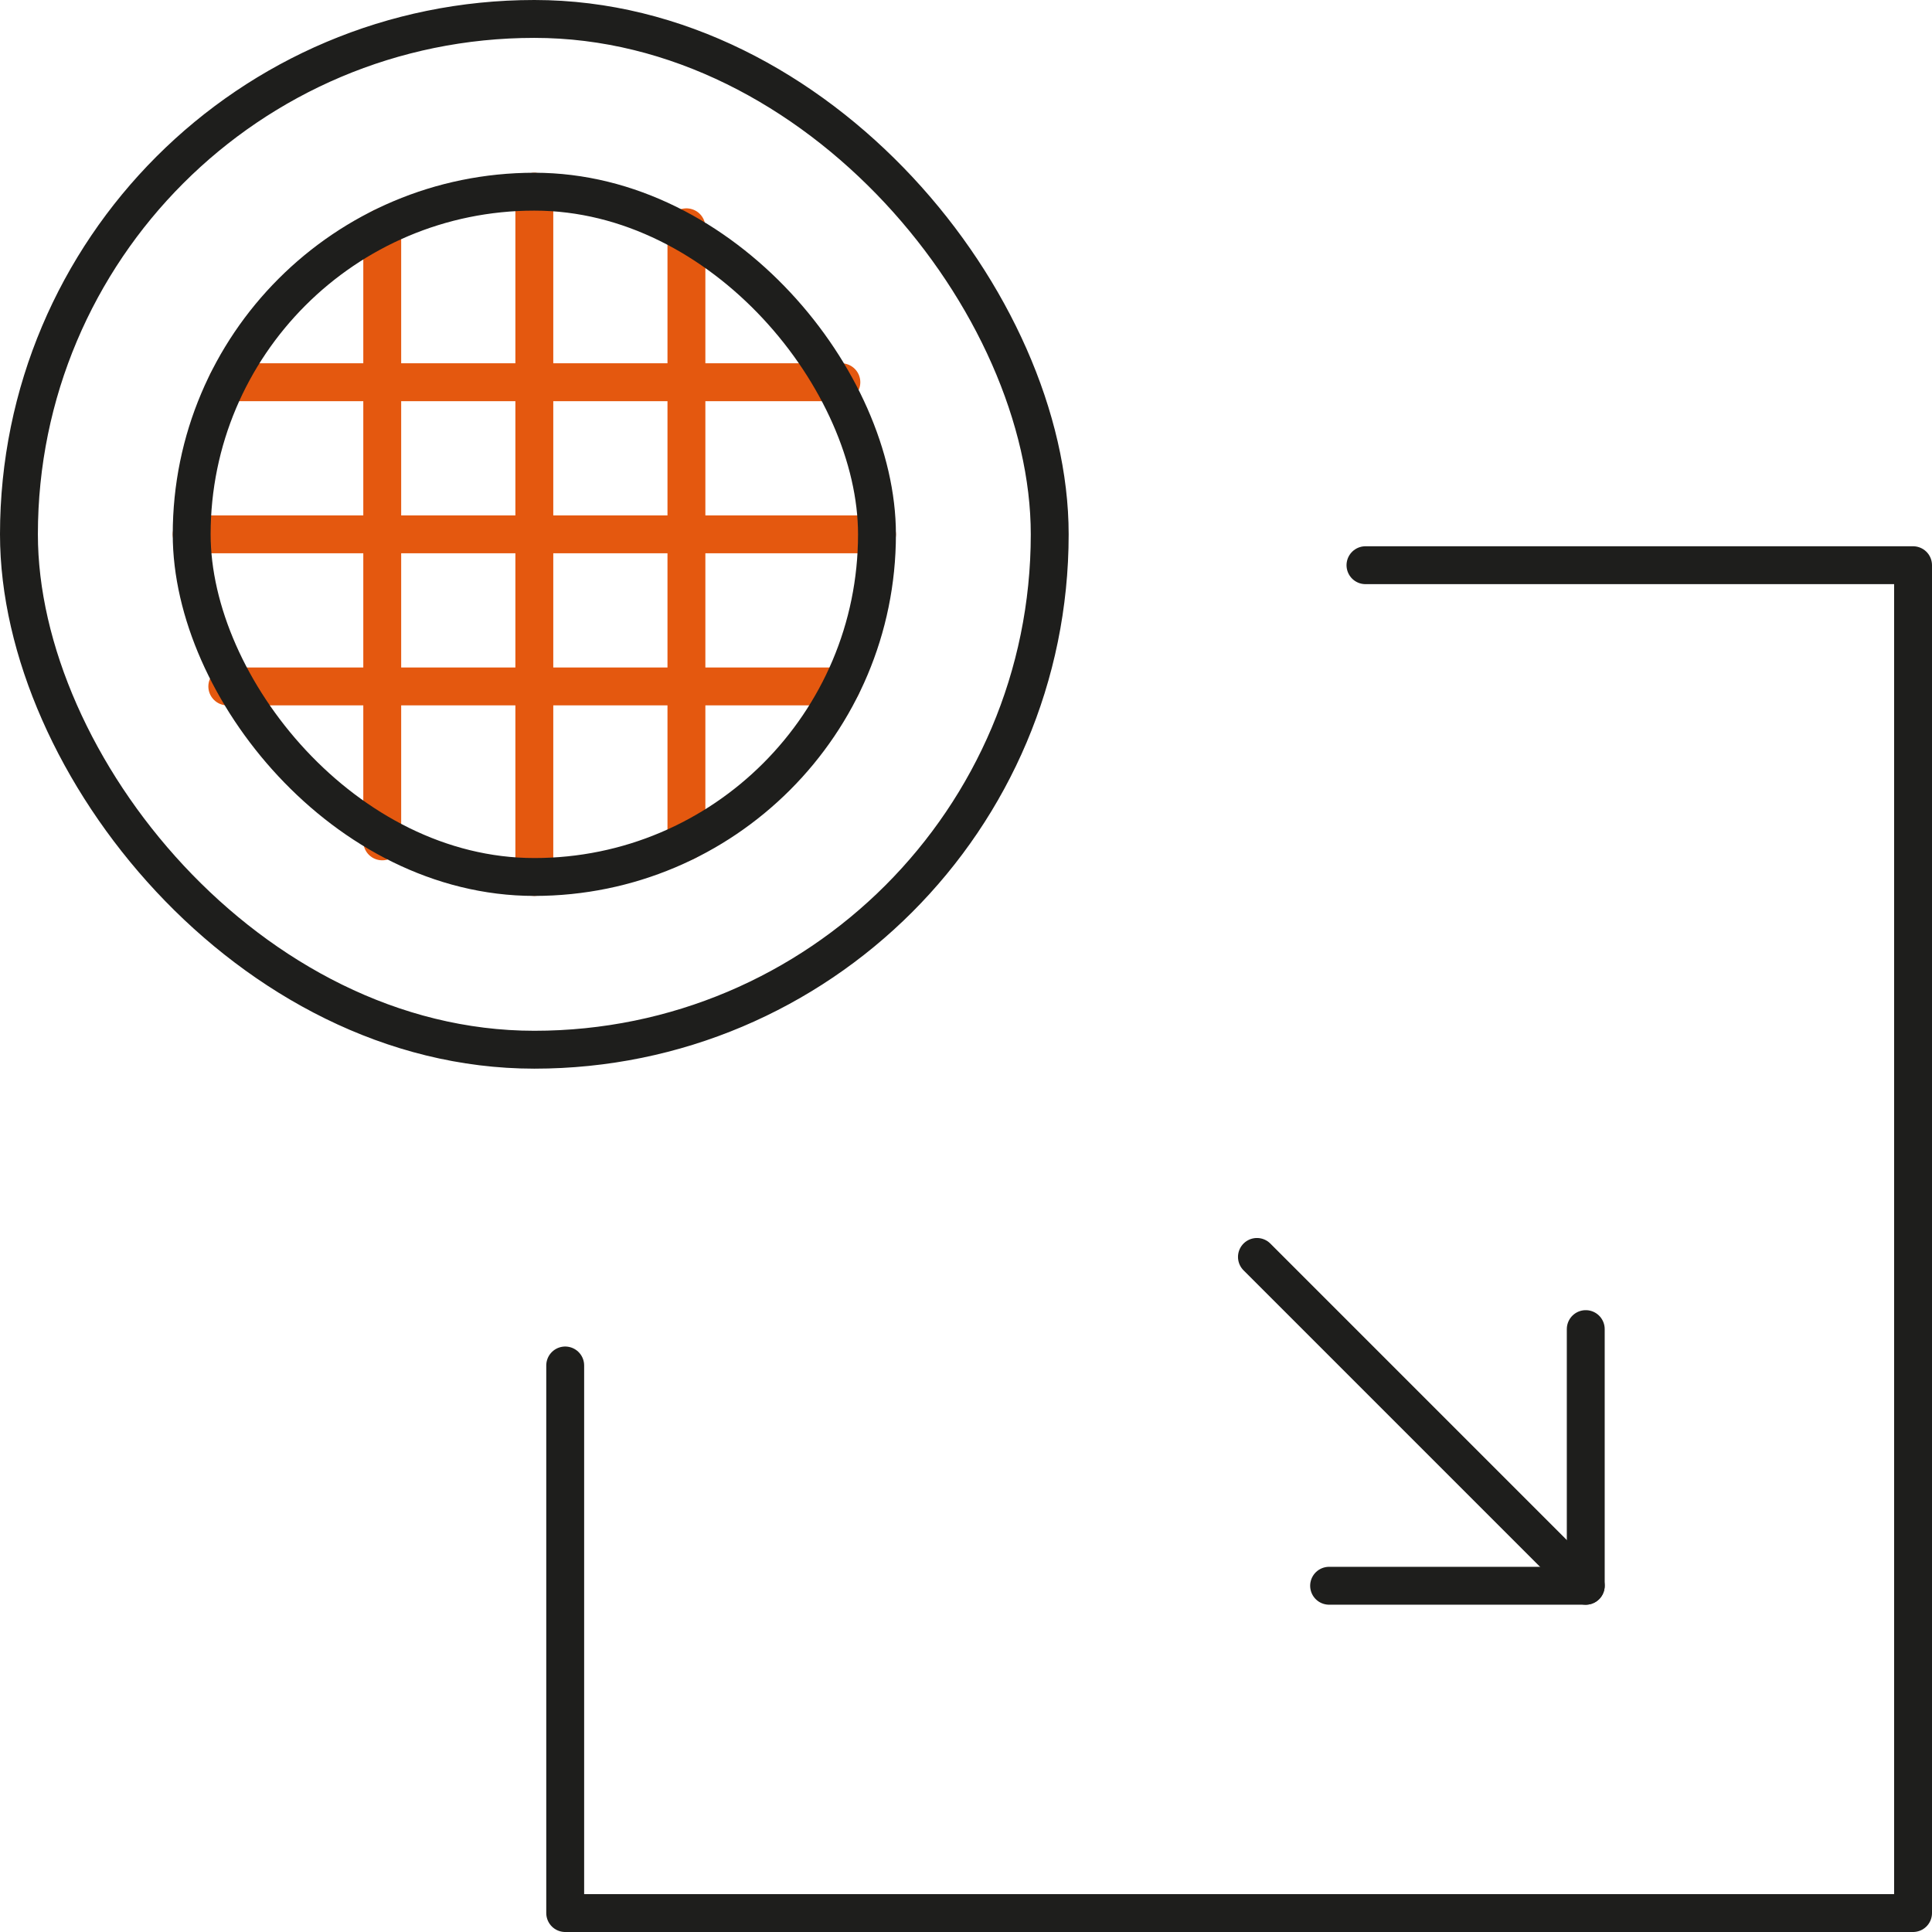
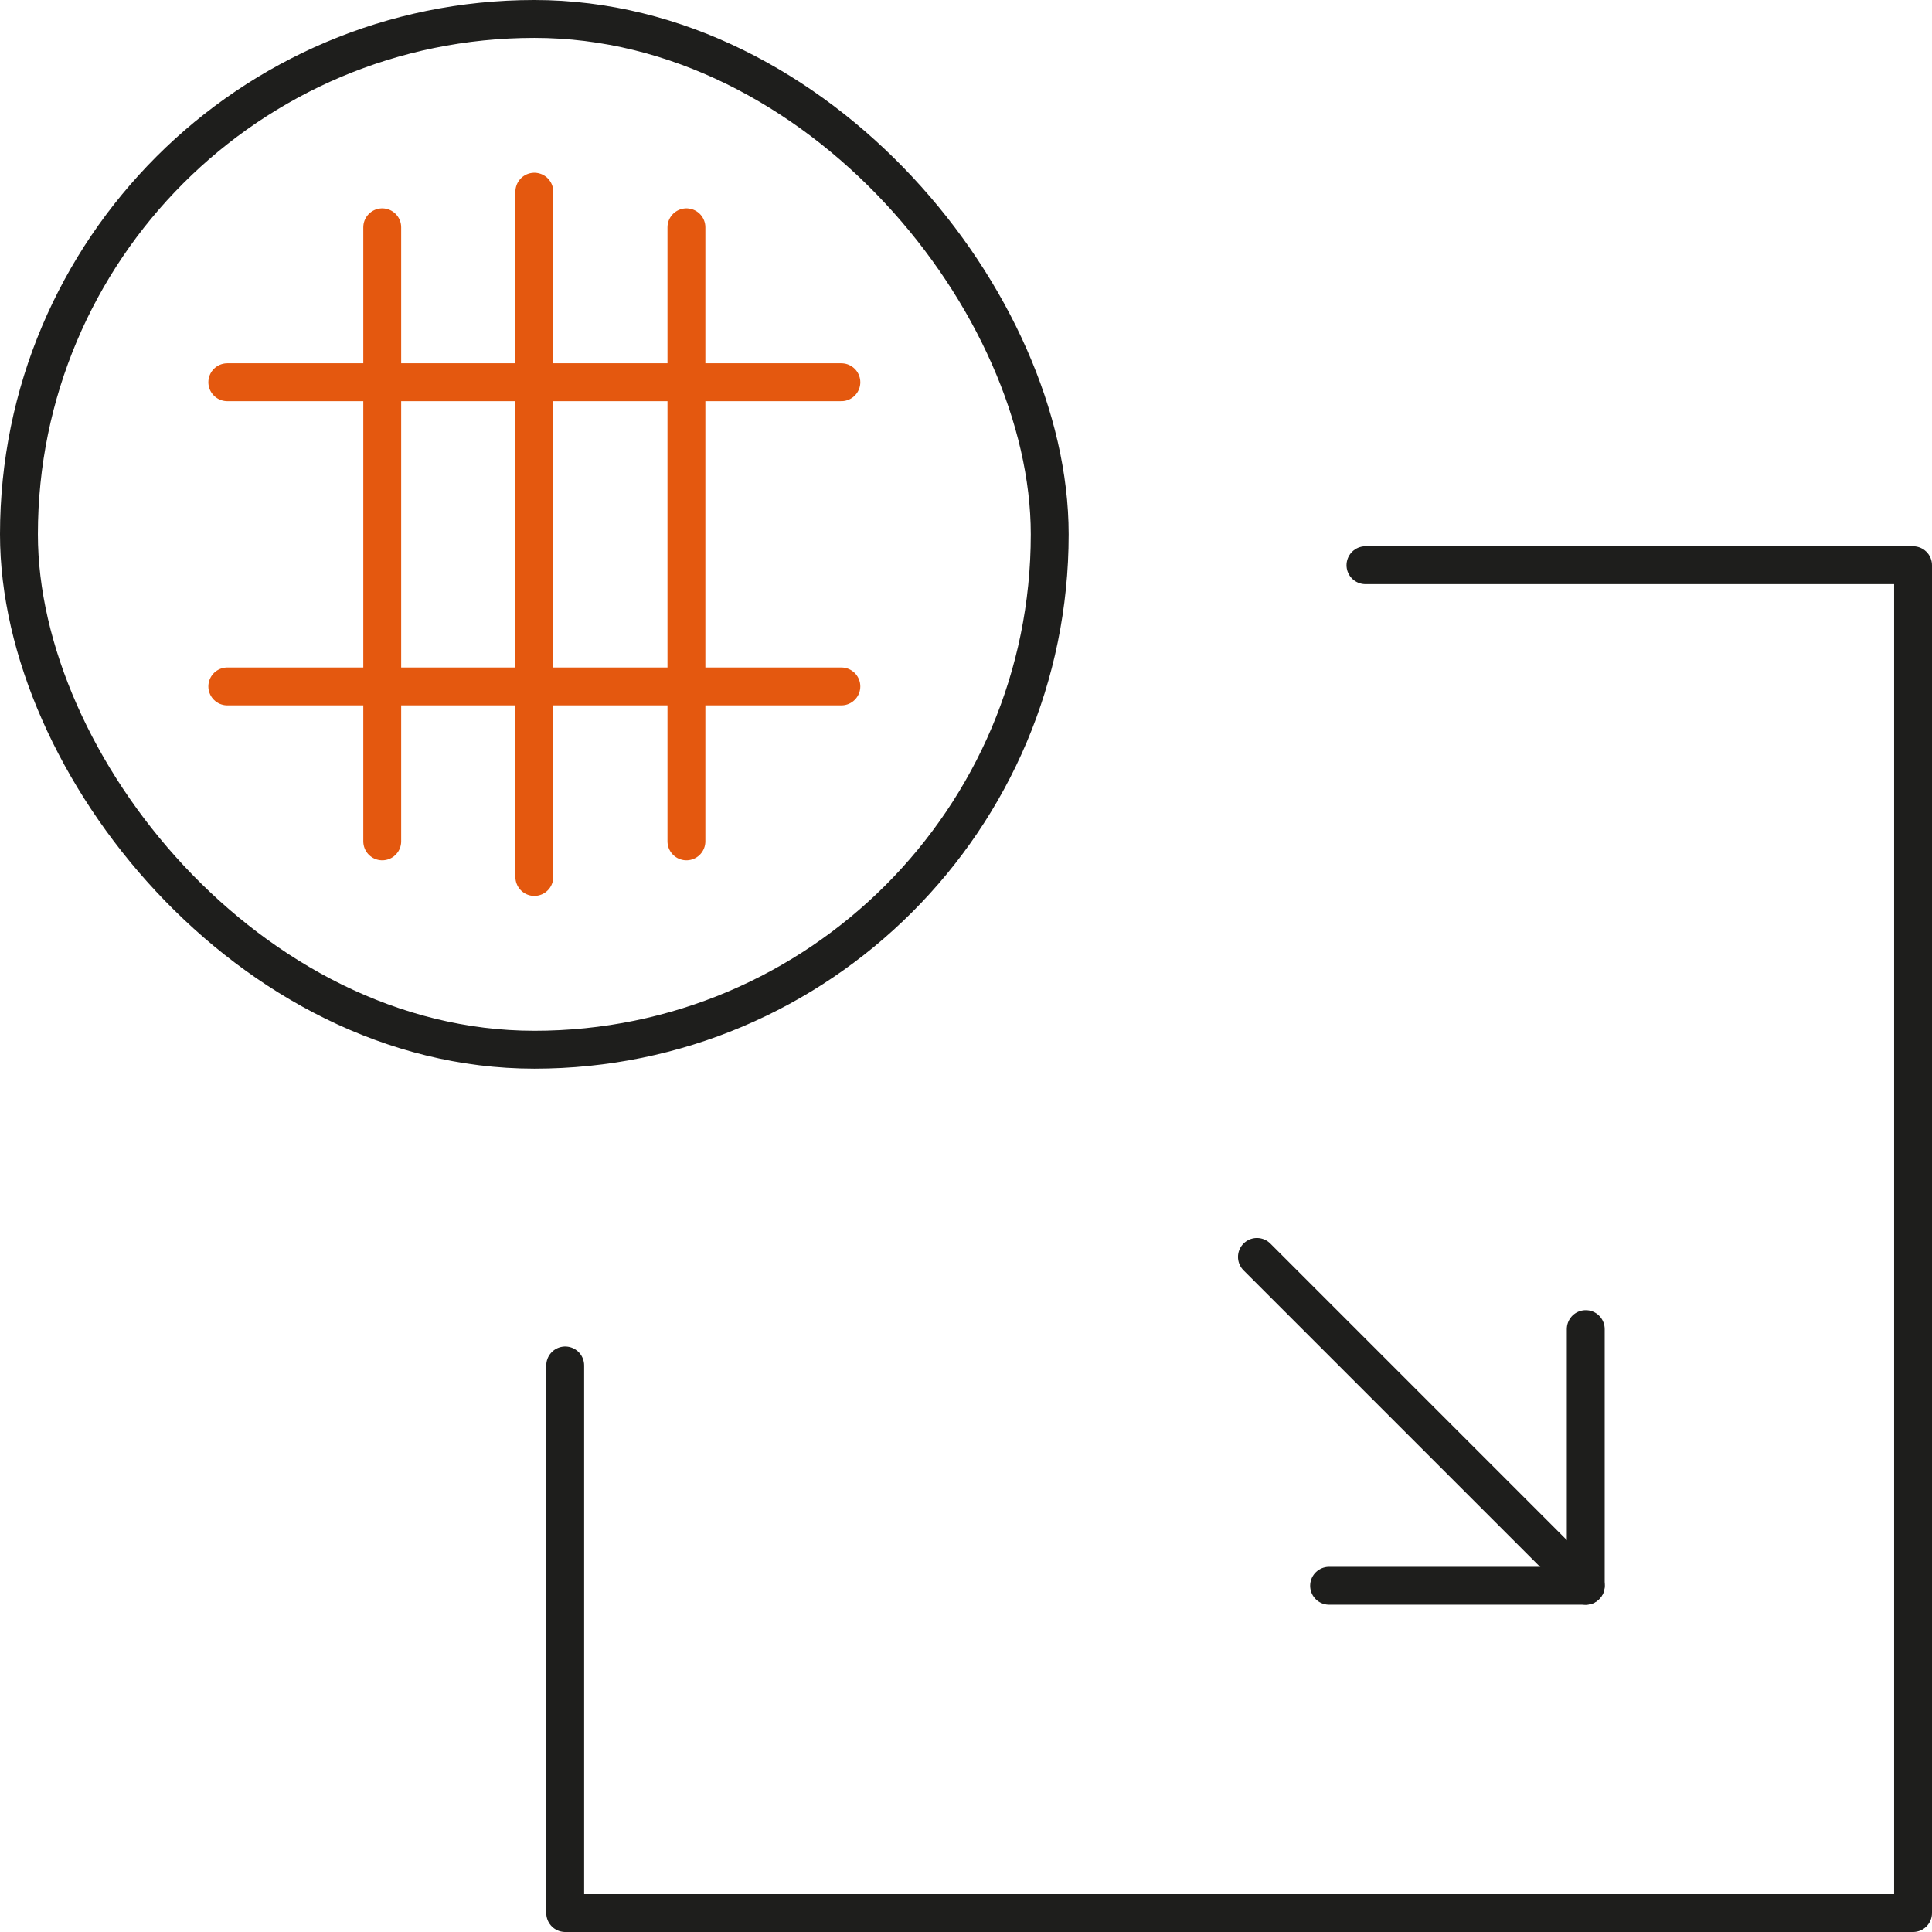
<svg xmlns="http://www.w3.org/2000/svg" id="Layer_2" viewBox="0 0 102 102">
  <defs>
    <style>
      .cls-1 {
        stroke: #e4580f;
      }

      .cls-1, .cls-2 {
        fill: none;
        stroke-linecap: round;
        stroke-linejoin: round;
        stroke-width: 2px;
      }

      .cls-2 {
        stroke: #1e1e1c;
      }
    </style>
  </defs>
  <g id="Layer_1-2" data-name="Layer_1">
    <g>
      <line class="cls-1" x1="28.21" y1="46.3" x2="28.21" y2="10.12" />
      <line class="cls-1" x1="20.18" y1="44.42" x2="20.18" y2="12" />
      <line class="cls-1" x1="36.24" y1="44.42" x2="36.24" y2="12" />
-       <line class="cls-1" x1="10.12" y1="28.21" x2="46.3" y2="28.21" />
      <line class="cls-1" x1="12" y1="20.18" x2="44.42" y2="20.18" />
      <line class="cls-1" x1="12" y1="36.24" x2="44.42" y2="36.24" />
      <polyline class="cls-2" points="72.09 29.84 101 29.84 101 101 29.84 101 29.84 72.09" />
      <rect class="cls-2" x="1" y="1" width="54.42" height="54.42" rx="27.21" ry="27.21" transform="translate(56.42 56.42) rotate(-180)" />
-       <rect class="cls-2" x="10.12" y="10.12" width="36.18" height="36.18" rx="18.09" ry="18.09" transform="translate(56.42 56.42) rotate(-180)" />
      <polyline class="cls-2" points="83.72 70.17 83.72 83.72 70.17 83.72" />
      <line class="cls-2" x1="66.36" y1="66.36" x2="83.72" y2="83.72" />
    </g>
  </g>
</svg>